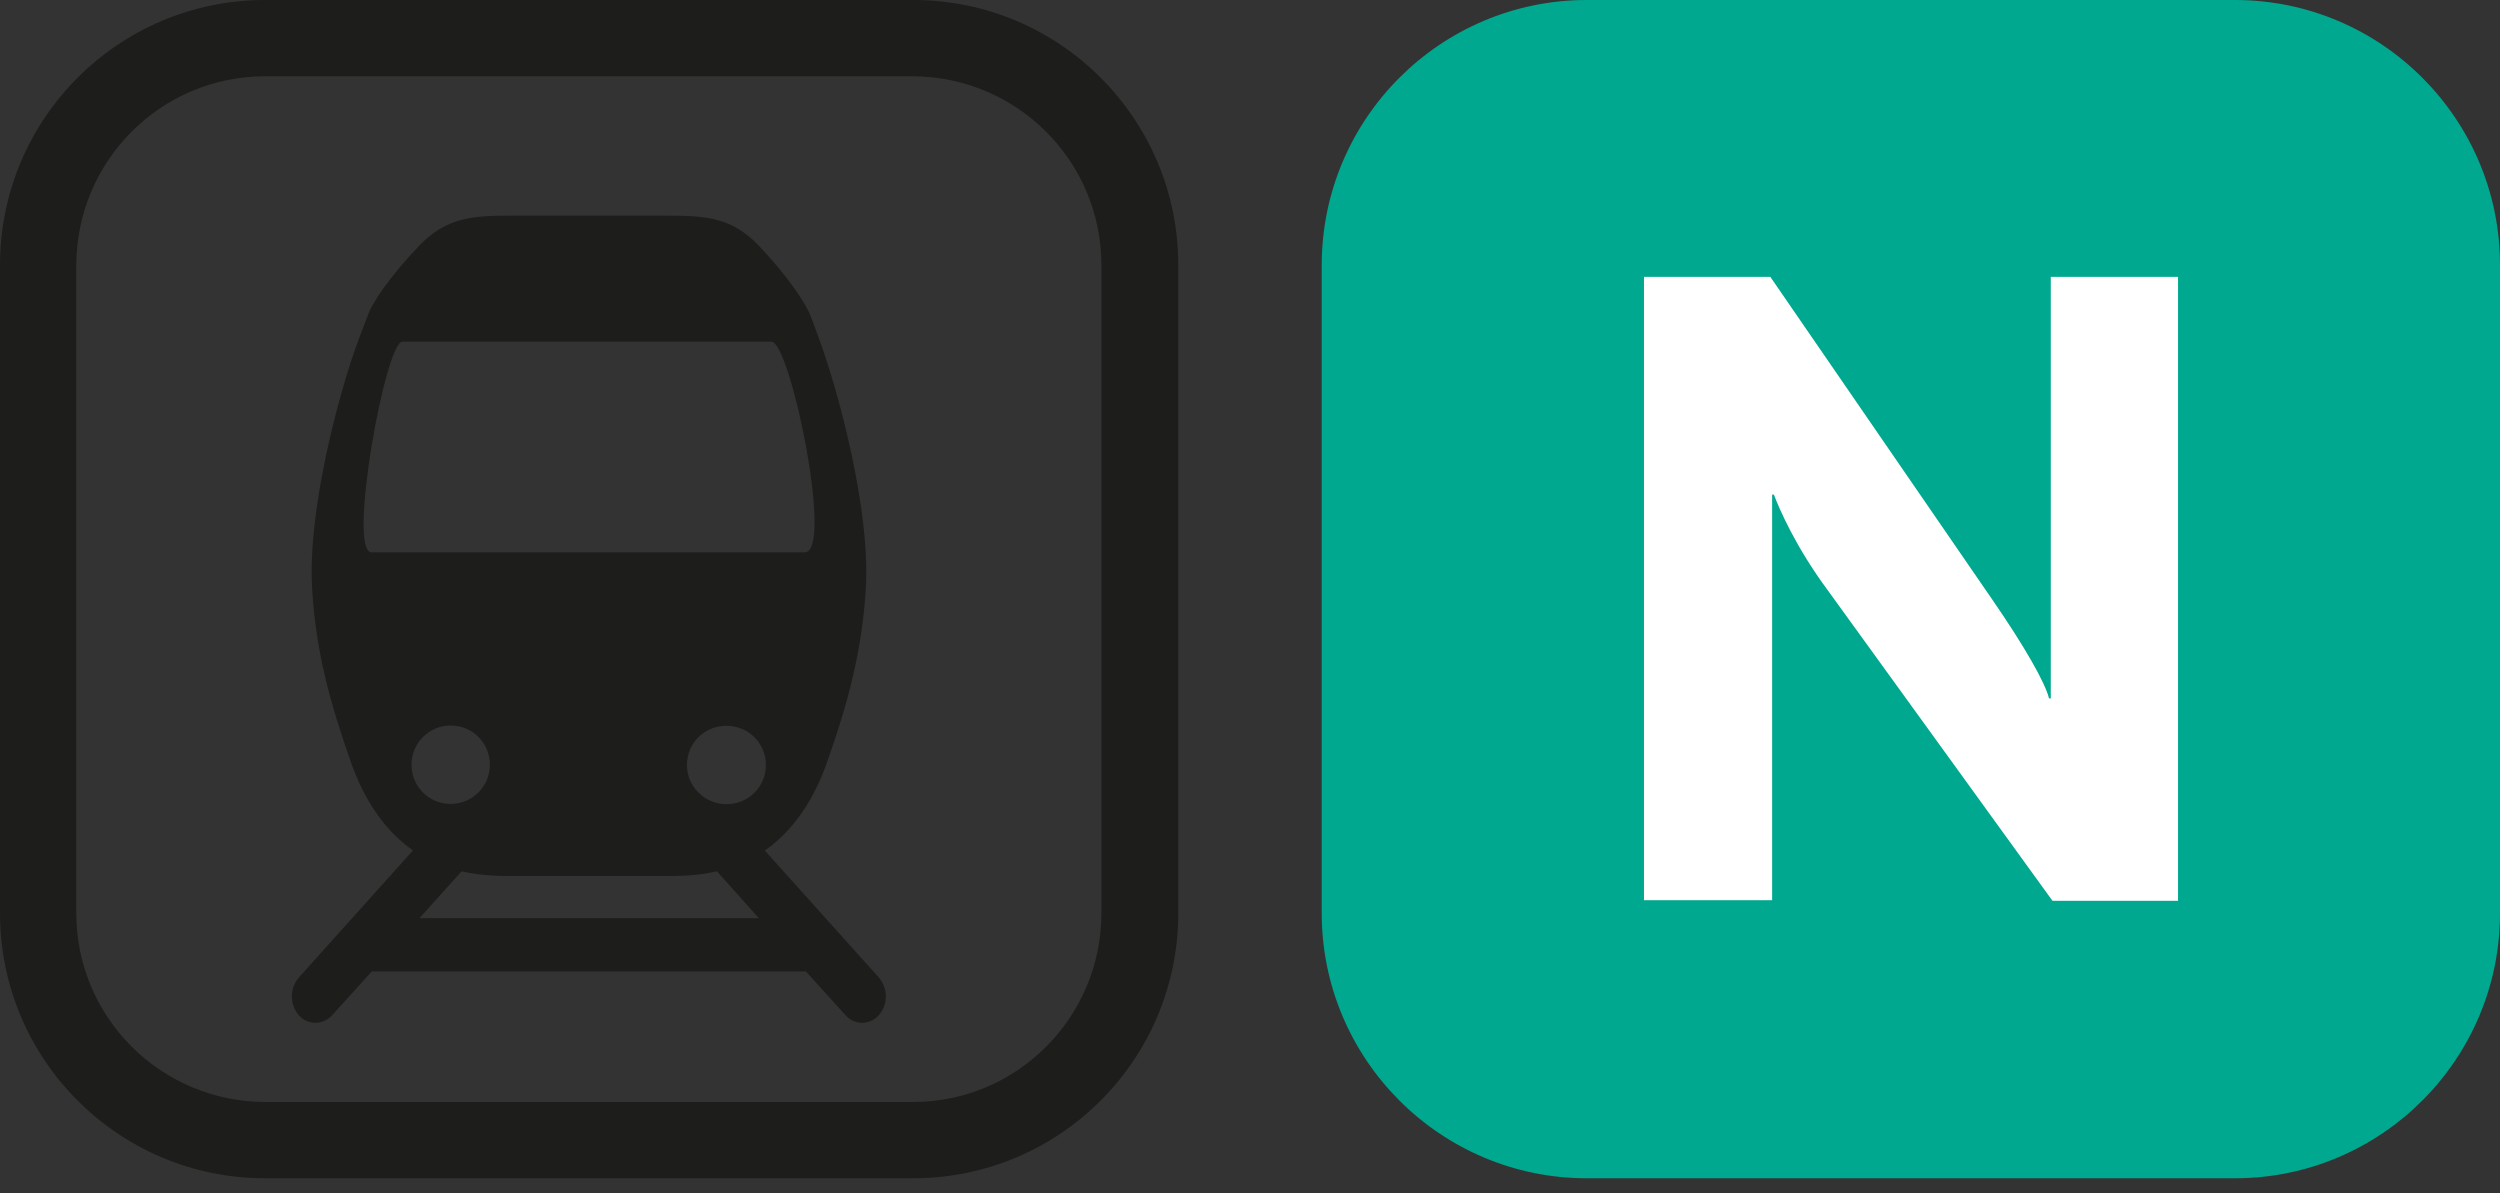
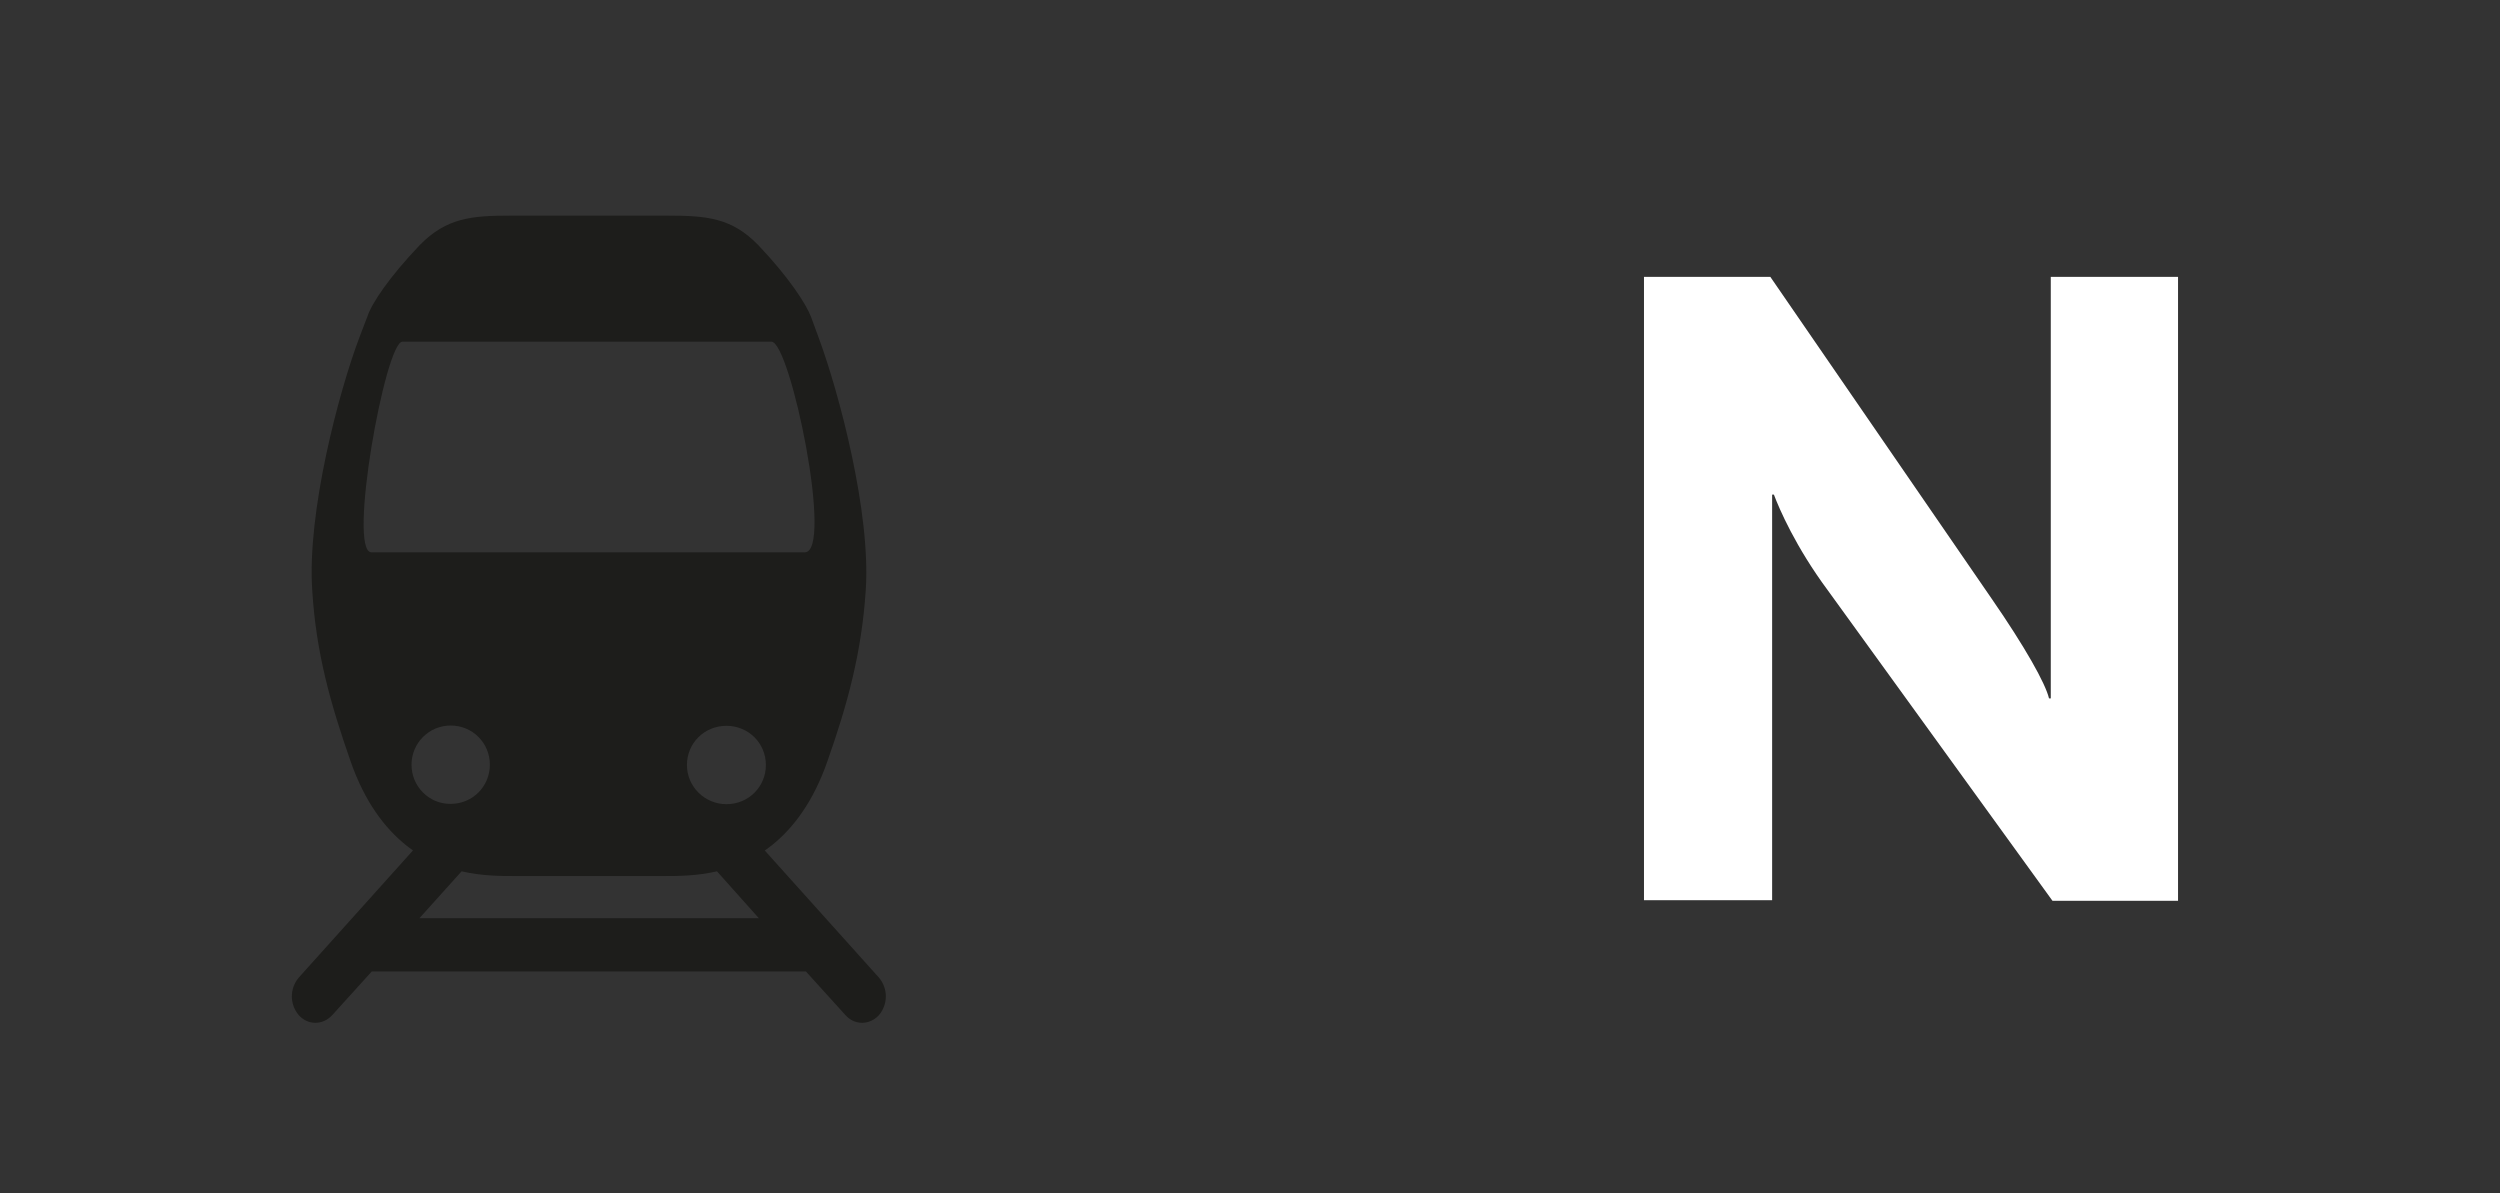
<svg xmlns="http://www.w3.org/2000/svg" id="Calque_2" data-name="Calque 2" viewBox="0 0 84.87 40.5">
  <rect x="0" y="0" width="84.87" height="40.5" fill="#333333" stroke="none" />
  <defs>
    <style>
      .cls-1 {
        fill: #00a88f;
      }

      .cls-1, .cls-2, .cls-3, .cls-4 {
        stroke-width: 0px;
      }

      .cls-2 {
        fill: none;
      }

      .cls-3 {
        fill: #1d1d1b;
      }

      .cls-4 {
        fill: #fff;
      }
    </style>
  </defs>
  <g id="Calque_1-2" data-name="Calque 1">
    <g>
      <path class="cls-2" d="M9,40.5h22c4.97,0,9-4.03,9-9V9.5c0-4.97-4.03-9-9-9H9C4.03.5,0,4.53,0,9.5v22c0,4.97,4.03,9,9,9Z" />
      <g>
-         <path class="cls-3" d="M31,40H9c-4.97,0-9-4.03-9-9V9C0,4.03,4.03,0,9,0h22c4.97,0,9,4.03,9,9v22c0,4.97-4.03,9-9,9ZM37.39,31V9c0-3.54-2.87-6.4-6.41-6.41H9c-3.54,0-6.4,2.87-6.41,6.41v22c0,3.54,2.87,6.4,6.41,6.41h22c3.53,0,6.39-2.88,6.39-6.41Z" />
        <path class="cls-3" d="M25.97,28.87c.08-.06.17-.13.24-.18.72-.58,1.4-1.47,1.88-2.85.68-1.93,1.16-3.67,1.3-5.8.18-2.62-.9-6.7-1.61-8.61l-.25-.68c-.16-.42-.75-1.34-1.79-2.43-.9-.93-1.76-1-3.08-1h-5.33c-1.31,0-2.17.07-3.08,1-1.04,1.09-1.64,1.99-1.78,2.43l-.26.68c-.72,1.9-1.79,5.98-1.61,8.61.13,2.13.62,3.85,1.3,5.8.48,1.38,1.16,2.27,1.88,2.85.07.06.15.11.24.18l-3.88,4.32c-.31.37-.31.9,0,1.27.31.35.82.35,1.14,0l1.34-1.48h14.74l1.34,1.48c.31.35.82.35,1.14,0,.31-.37.31-.9,0-1.27,0,0-3.88-4.32-3.88-4.32ZM24.66,27.3c-.73,0-1.34-.59-1.34-1.33s.59-1.33,1.34-1.33,1.34.59,1.34,1.33-.59,1.33-1.34,1.33ZM12.61,18.75c-.82,0,.47-7.15,1.05-7.15h12.53c.64,0,2.12,7.15,1.13,7.15h-14.7ZM13.97,25.96c0-.73.59-1.33,1.33-1.33s1.33.59,1.33,1.33-.59,1.33-1.33,1.33c-.73.01-1.33-.59-1.33-1.33h0ZM14.24,31.17l1.43-1.59c.69.16,1.34.16,1.81.16h5.05c.47,0,1.11,0,1.81-.16l1.42,1.59h-11.51Z" />
      </g>
      <g>
-         <path class="cls-1" d="M75.87,40h-22c-4.97,0-9-4.04-9-9V9c0-4.97,4.04-9,9-9h22c4.97,0,9,4.04,9,9v22c0,4.97-4.04,9-9,9Z" />
        <path class="cls-4" d="M69.67,30.57l-7.62-10.53c-1.09-1.47-1.65-2.77-1.83-3.25h-.06v13.77h-4.35V9.4h4.29l7.51,10.92c1.14,1.65,1.83,2.88,1.95,3.39h.06v-14.31h4.32v21.18h-4.26Z" />
      </g>
    </g>
  </g>
</svg>